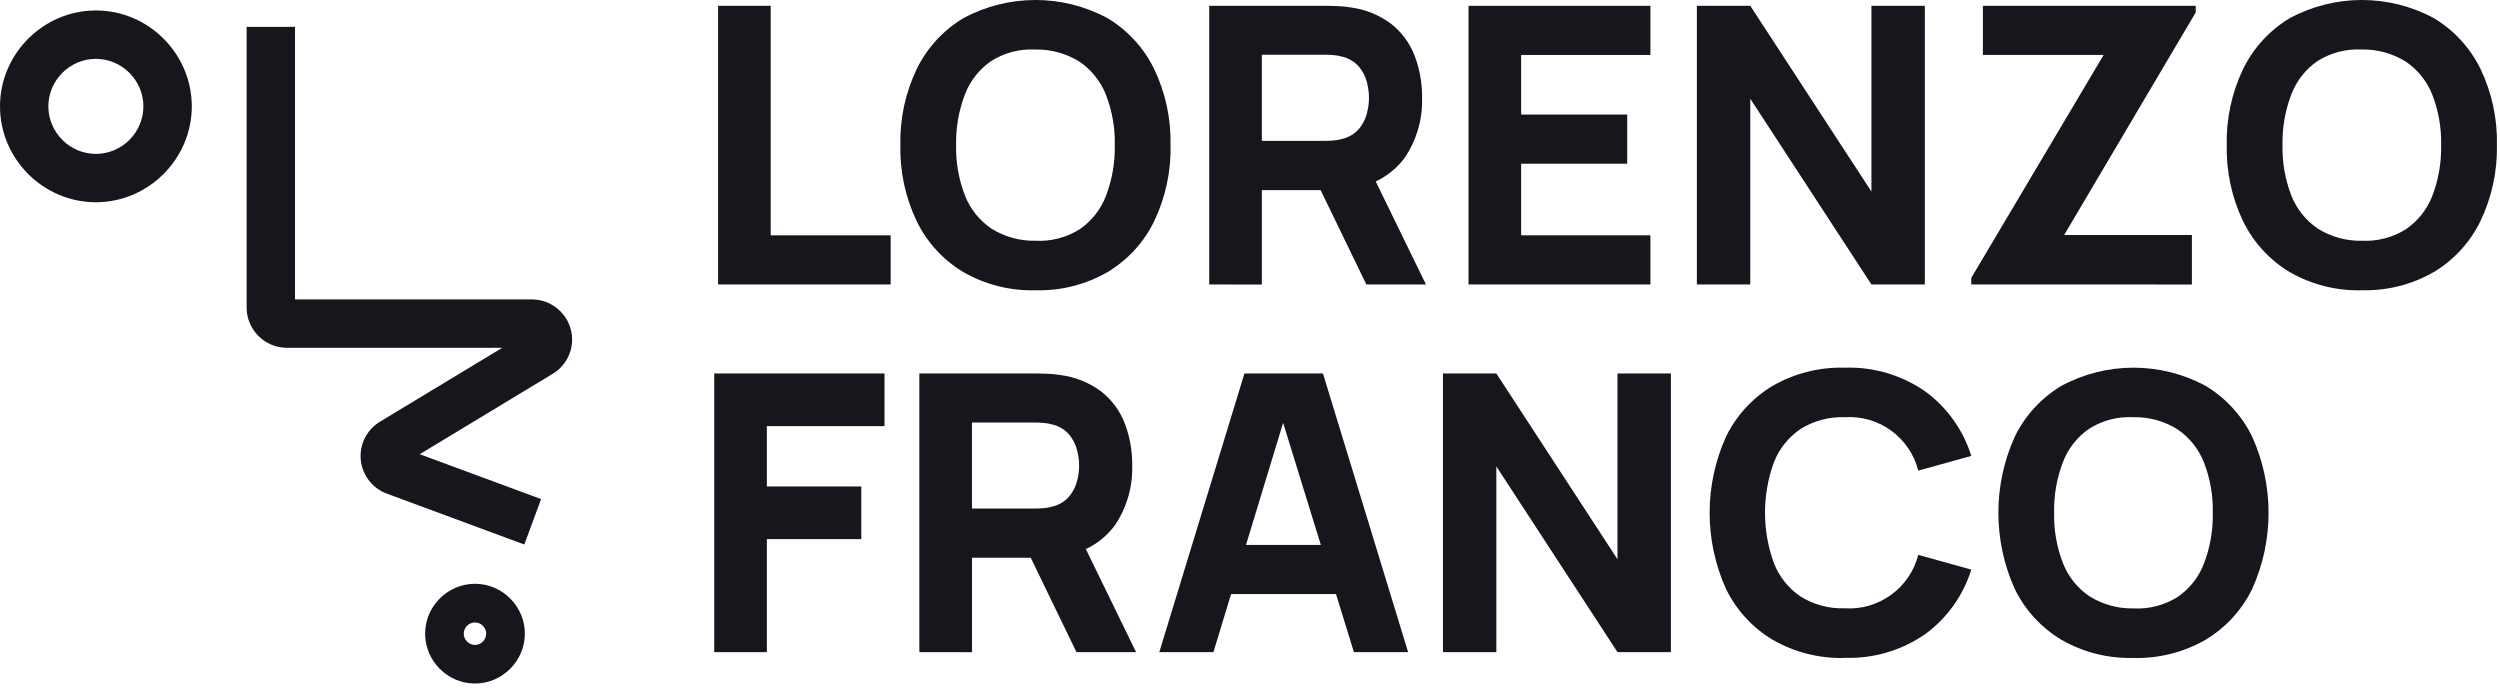
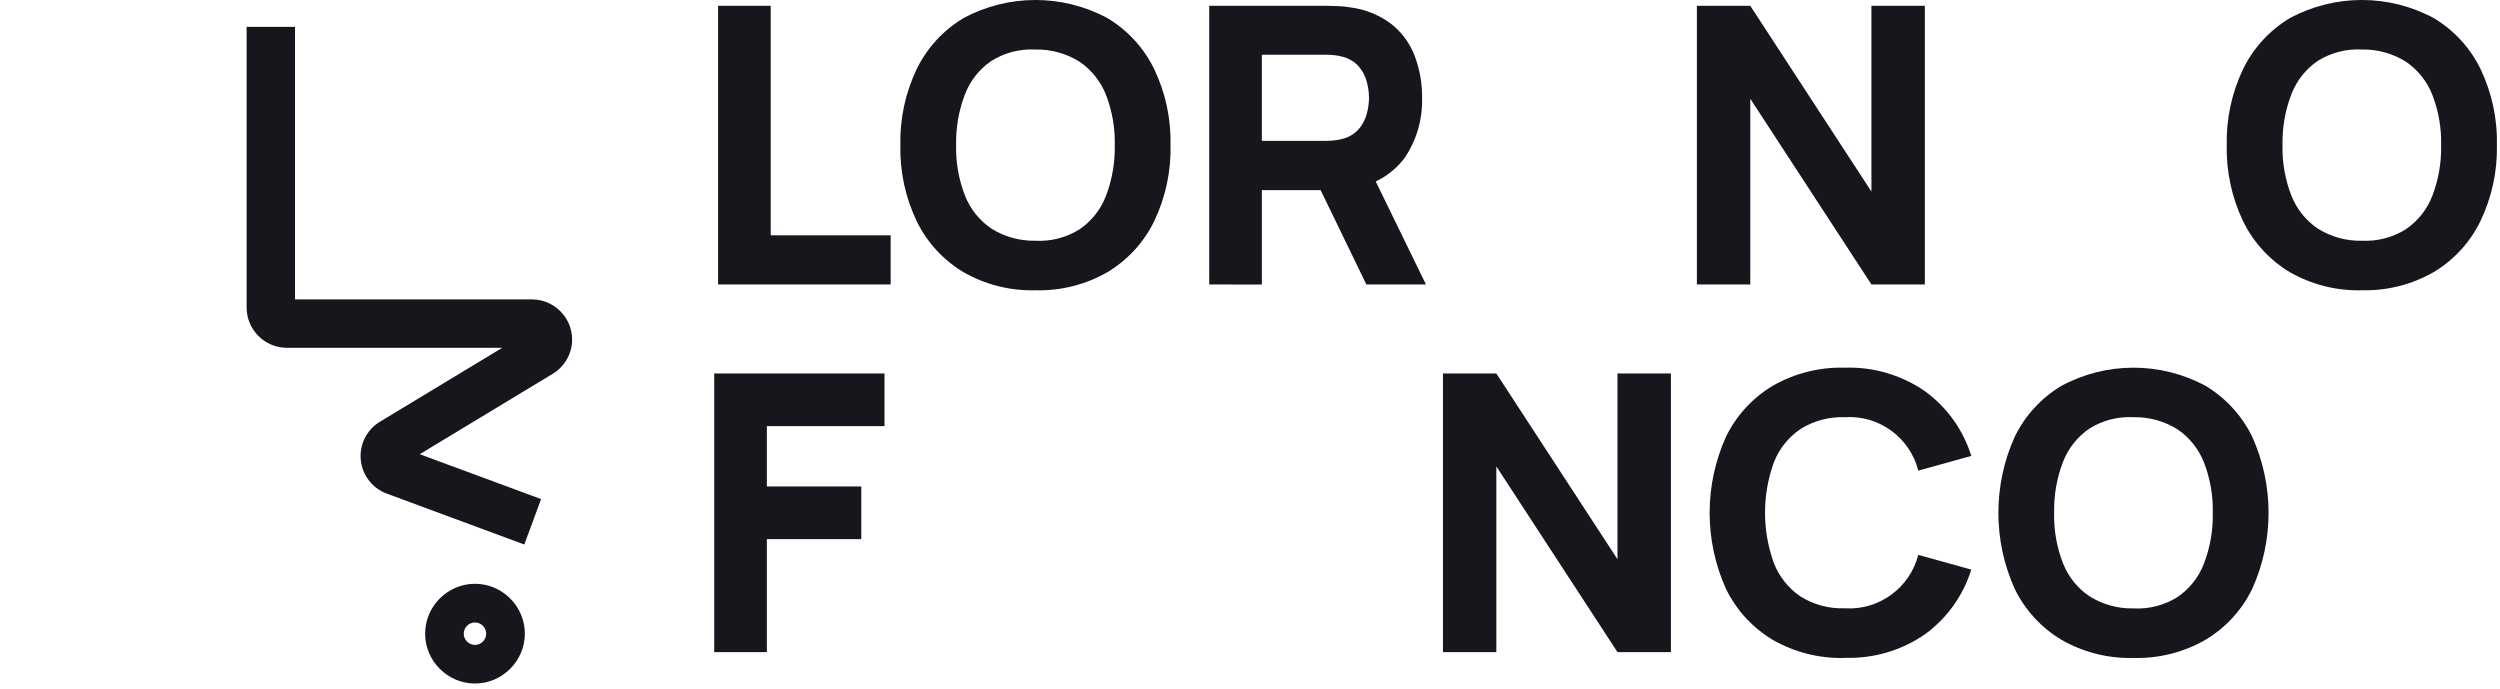
<svg xmlns="http://www.w3.org/2000/svg" width="100%" height="100%" viewBox="0 0 156 43" version="1.1" xml:space="preserve" style="fill-rule:evenodd;clip-rule:evenodd;stroke-linejoin:round;stroke-miterlimit:2;">
  <g id="Group_4">
    <path id="Path_17" d="M64.612,18.113c-1.576,0.043 -3.133,-0.35 -4.5,-1.135c-1.257,-0.754 -2.269,-1.858 -2.91,-3.176c-0.707,-1.48 -1.056,-3.106 -1.02,-4.746c-0.036,-1.64 0.313,-3.265 1.02,-4.745c0.641,-1.318 1.653,-2.422 2.91,-3.176c2.806,-1.514 6.194,-1.514 9,-0c1.257,0.754 2.268,1.858 2.91,3.176c0.707,1.48 1.056,3.105 1.02,4.745c0.036,1.64 -0.313,3.266 -1.02,4.746c-0.641,1.318 -1.653,2.422 -2.91,3.176c-1.367,0.785 -2.924,1.178 -4.5,1.135m0,-3.091c0.969,0.052 1.931,-0.197 2.753,-0.712c0.749,-0.512 1.324,-1.241 1.648,-2.089c0.385,-1.009 0.572,-2.084 0.549,-3.164c0.025,-1.073 -0.162,-2.139 -0.549,-3.14c-0.329,-0.838 -0.903,-1.558 -1.648,-2.065c-0.824,-0.517 -1.781,-0.782 -2.753,-0.761c-0.969,-0.052 -1.931,0.197 -2.753,0.712c-0.749,0.512 -1.324,1.241 -1.648,2.089c-0.386,1.009 -0.572,2.084 -0.549,3.164c-0.025,1.073 0.162,2.139 0.549,3.14c0.328,0.839 0.903,1.559 1.648,2.065c0.823,0.517 1.781,0.782 2.753,0.761" style="fill:#15171d;fill-rule:nonzero;" />
    <path id="Path_18" d="M75.455,17.75l-0,-17.388l7.342,0c0.169,0 0.397,0.006 0.682,0.018c0.257,0.009 0.513,0.035 0.767,0.078c0.927,0.115 1.809,0.469 2.558,1.027c0.656,0.516 1.162,1.199 1.463,1.977c0.324,0.846 0.483,1.745 0.471,2.651c0.038,1.329 -0.342,2.636 -1.087,3.737c-0.815,1.088 -2.052,1.783 -3.405,1.914l-1.449,0.1l-4.057,0l0,5.893l-3.285,-0.007Zm3.284,-8.96l3.912,0c0.169,0 0.354,-0.008 0.555,-0.024c0.188,-0.015 0.374,-0.048 0.555,-0.1c0.397,-0.093 0.755,-0.306 1.026,-0.61c0.236,-0.276 0.407,-0.602 0.5,-0.954c0.089,-0.326 0.136,-0.662 0.139,-1c-0.003,-0.338 -0.05,-0.674 -0.139,-1c-0.093,-0.351 -0.264,-0.678 -0.5,-0.954c-0.271,-0.304 -0.629,-0.517 -1.026,-0.61c-0.181,-0.052 -0.367,-0.085 -0.555,-0.1c-0.2,-0.016 -0.385,-0.024 -0.555,-0.024l-3.912,0l-0,5.376Zm6.521,8.96l-3.429,-7.076l3.381,-0.652l3.767,7.728l-3.719,0Z" style="fill:#15171d;fill-rule:nonzero;" />
    <path id="Path_16" d="M44.809,17.75l-0,-17.388l3.284,0l-0,14.321l7.484,0l-0,3.067l-10.768,0Z" style="fill:#15171d;fill-rule:nonzero;" />
-     <path id="Path_19" d="M91.636,17.75l0,-17.388l11.35,0l0,3.067l-8.066,0l0,3.719l6.617,0l0,3.067l-6.617,0l0,4.468l8.066,0l0,3.067l-11.35,0Z" style="fill:#15171d;fill-rule:nonzero;" />
    <path id="Path_20" d="M105.885,17.75l0,-17.388l3.333,0l7.559,11.592l0,-11.592l3.333,0l0,17.388l-3.333,0l-7.559,-11.588l-0,11.588l-3.333,0Z" style="fill:#15171d;fill-rule:nonzero;" />
-     <path id="Path_21" d="M123.008,17.75l0,-0.411l8.259,-13.911l-7.535,0l0,-3.066l13.283,0l0,0.411l-8.211,13.889l7.97,0l0,3.091l-13.766,-0.003Z" style="fill:#15171d;fill-rule:nonzero;" />
    <path id="Path_22" d="M147.378,18.113c-1.576,0.043 -3.133,-0.35 -4.5,-1.135c-1.257,-0.754 -2.269,-1.858 -2.91,-3.176c-0.707,-1.48 -1.056,-3.106 -1.02,-4.746c-0.036,-1.64 0.313,-3.265 1.02,-4.745c0.642,-1.318 1.653,-2.422 2.91,-3.176c2.806,-1.514 6.194,-1.514 9,-0c1.257,0.754 2.269,1.858 2.91,3.176c0.707,1.48 1.056,3.105 1.02,4.745c0.033,1.64 -0.32,3.265 -1.03,4.744c-0.641,1.318 -1.653,2.422 -2.91,3.176c-1.367,0.785 -2.924,1.178 -4.5,1.135m-0,-3.091c0.969,0.052 1.931,-0.197 2.753,-0.712c0.752,-0.511 1.331,-1.239 1.657,-2.088c0.386,-1.009 0.572,-2.084 0.549,-3.164c0.025,-1.073 -0.162,-2.139 -0.549,-3.14c-0.329,-0.838 -0.903,-1.558 -1.648,-2.065c-0.824,-0.517 -1.781,-0.782 -2.753,-0.761c-0.969,-0.052 -1.931,0.197 -2.753,0.712c-0.749,0.513 -1.323,1.243 -1.646,2.091c-0.385,1.009 -0.572,2.084 -0.549,3.164c-0.025,1.073 0.162,2.139 0.549,3.14c0.329,0.839 0.903,1.559 1.648,2.065c0.823,0.517 1.781,0.782 2.753,0.761" style="fill:#15171d;fill-rule:nonzero;" />
    <path id="Path_23" d="M44.567,40.693l0,-17.388l10.626,0l0,3.284l-7.341,0l0,3.767l5.892,0l0,3.284l-5.892,0l0,7.052l-3.285,0.001Z" style="fill:#15171d;fill-rule:nonzero;" />
-     <path id="Path_24" d="M57.367,40.693l0,-17.388l7.342,0c0.169,0 0.397,0.006 0.682,0.018c0.257,0.009 0.513,0.035 0.767,0.078c0.926,0.115 1.806,0.469 2.554,1.026c0.657,0.514 1.164,1.196 1.467,1.974c0.324,0.846 0.483,1.745 0.471,2.651c0.038,1.329 -0.342,2.636 -1.087,3.737c-0.815,1.088 -2.052,1.783 -3.405,1.914l-1.449,0.1l-4.057,-0l0,5.893l-3.285,-0.003Zm3.284,-8.96l3.912,-0c0.169,-0 0.354,-0.008 0.555,-0.024c0.188,-0.015 0.374,-0.048 0.555,-0.1c0.397,-0.093 0.755,-0.306 1.026,-0.61c0.236,-0.276 0.407,-0.602 0.5,-0.954c0.185,-0.651 0.185,-1.341 0,-1.992c-0.093,-0.351 -0.264,-0.678 -0.5,-0.954c-0.271,-0.304 -0.629,-0.517 -1.026,-0.61c-0.181,-0.052 -0.367,-0.085 -0.555,-0.1c-0.2,-0.016 -0.385,-0.024 -0.555,-0.024l-3.912,0l0,5.368Zm6.521,8.96l-3.429,-7.076l3.381,-0.652l3.767,7.728l-3.719,0Z" style="fill:#15171d;fill-rule:nonzero;" />
-     <path id="Path_25" d="M72.34,40.693l5.313,-17.388l4.9,0l5.313,17.388l-3.381,0l-4.734,-15.336l0.628,0l-4.661,15.336l-3.378,-0Zm3.188,-6.69l9.177,-0l-0,3.067l-9.177,0l-0,-3.067Z" style="fill:#15171d;fill-rule:nonzero;" />
    <path id="Path_26" d="M90.042,40.693l-0,-17.388l3.33,0l7.559,11.592l0,-11.592l3.333,0l0,17.388l-3.333,-0l-7.559,-11.588l0,11.588l-3.33,-0Z" style="fill:#15171d;fill-rule:nonzero;" />
    <path id="Path_27" d="M115.111,41.056c-1.576,0.043 -3.133,-0.35 -4.5,-1.135c-1.257,-0.754 -2.269,-1.858 -2.91,-3.176c-1.36,-3.016 -1.36,-6.475 -0,-9.491c0.641,-1.318 1.653,-2.422 2.91,-3.176c1.367,-0.785 2.924,-1.178 4.5,-1.135c1.792,-0.061 3.557,0.46 5.029,1.485c1.362,0.998 2.368,2.408 2.868,4.021l-3.309,0.918c-0.517,-2.068 -2.462,-3.48 -4.588,-3.333c-0.973,-0.035 -1.934,0.221 -2.759,0.737c-0.75,0.507 -1.328,1.23 -1.66,2.072c-0.739,2.034 -0.739,4.266 -0,6.3c0.331,0.844 0.91,1.568 1.66,2.077c0.825,0.516 1.786,0.773 2.759,0.737c2.125,0.141 4.065,-1.269 4.588,-3.333l3.309,0.918c-0.5,1.613 -1.506,3.023 -2.868,4.021c-1.472,1.025 -3.237,1.546 -5.029,1.485" style="fill:#15171d;fill-rule:nonzero;" />
    <path id="Path_28" d="M133.129,41.056c-1.576,0.043 -3.133,-0.35 -4.5,-1.135c-1.257,-0.754 -2.269,-1.858 -2.91,-3.176c-1.36,-3.016 -1.36,-6.475 0,-9.491c0.641,-1.318 1.653,-2.422 2.91,-3.176c2.806,-1.514 6.194,-1.514 9,0c1.257,0.754 2.268,1.858 2.91,3.176c1.36,3.016 1.36,6.475 0,9.491c-0.641,1.318 -1.653,2.422 -2.91,3.176c-1.367,0.785 -2.924,1.178 -4.5,1.135m0,-3.091c0.969,0.052 1.931,-0.197 2.753,-0.712c0.749,-0.513 1.324,-1.242 1.647,-2.09c0.385,-1.009 0.572,-2.084 0.549,-3.164c0.025,-1.073 -0.162,-2.139 -0.549,-3.14c-0.329,-0.838 -0.903,-1.558 -1.648,-2.065c-0.824,-0.517 -1.781,-0.782 -2.753,-0.761c-0.969,-0.052 -1.931,0.197 -2.753,0.712c-0.749,0.512 -1.324,1.241 -1.648,2.089c-0.386,1.009 -0.572,2.084 -0.549,3.164c-0.025,1.073 0.162,2.139 0.549,3.14c0.328,0.839 0.903,1.559 1.648,2.065c0.823,0.517 1.781,0.782 2.753,0.761" style="fill:#15171d;fill-rule:nonzero;" />
    <path id="Path_29" d="M32.716,33.977l-8.576,-3.174c-0.983,-0.36 -1.64,-1.301 -1.64,-2.347c0,-0.877 0.462,-1.693 1.214,-2.144l7.625,-4.609l-13.45,-0c-1.37,-0.004 -2.496,-1.13 -2.5,-2.5l0,-17.525l3.019,-0l0,17.006l14.779,0c0.004,-0 0.008,-0 0.013,-0c1.371,-0 2.5,1.129 2.5,2.5c-0,0.879 -0.464,1.695 -1.218,2.146l-8.292,5.013l7.574,2.8l-1.048,2.834Z" style="fill:#15171d;fill-rule:nonzero;" />
-     <path id="Path_30" d="M5.984,12.621c-3.283,-0 -5.984,-2.701 -5.984,-5.984c-0,-3.283 2.701,-5.984 5.984,-5.984c3.283,-0 5.984,2.701 5.984,5.984c-0.003,3.281 -2.703,5.981 -5.984,5.984m0,-8.948c-0,-0 -0.001,-0 -0.001,-0c-1.627,-0 -2.965,1.338 -2.965,2.965c0,1.627 1.338,2.965 2.965,2.965c1.627,-0 2.965,-1.338 2.965,-2.965c0,-0 0,-0.001 0,-0.001c-0.002,-1.625 -1.339,-2.962 -2.964,-2.964" style="fill:#15171d;fill-rule:nonzero;" />
    <path id="Path_31" d="M29.638,42.652c-1.707,-0.001 -3.111,-1.405 -3.111,-3.112c0,-1.707 1.405,-3.112 3.112,-3.112c1.707,0 3.112,1.405 3.112,3.112c-0.002,1.707 -1.406,3.11 -3.113,3.112m-0,-3.81c-0.384,-0 -0.7,0.316 -0.7,0.7c-0,0.384 0.316,0.7 0.7,0.7c0.384,-0 0.7,-0.316 0.7,-0.7c0,-0.384 -0.316,-0.7 -0.7,-0.7" style="fill:#15171d;fill-rule:nonzero;" />
  </g>
</svg>